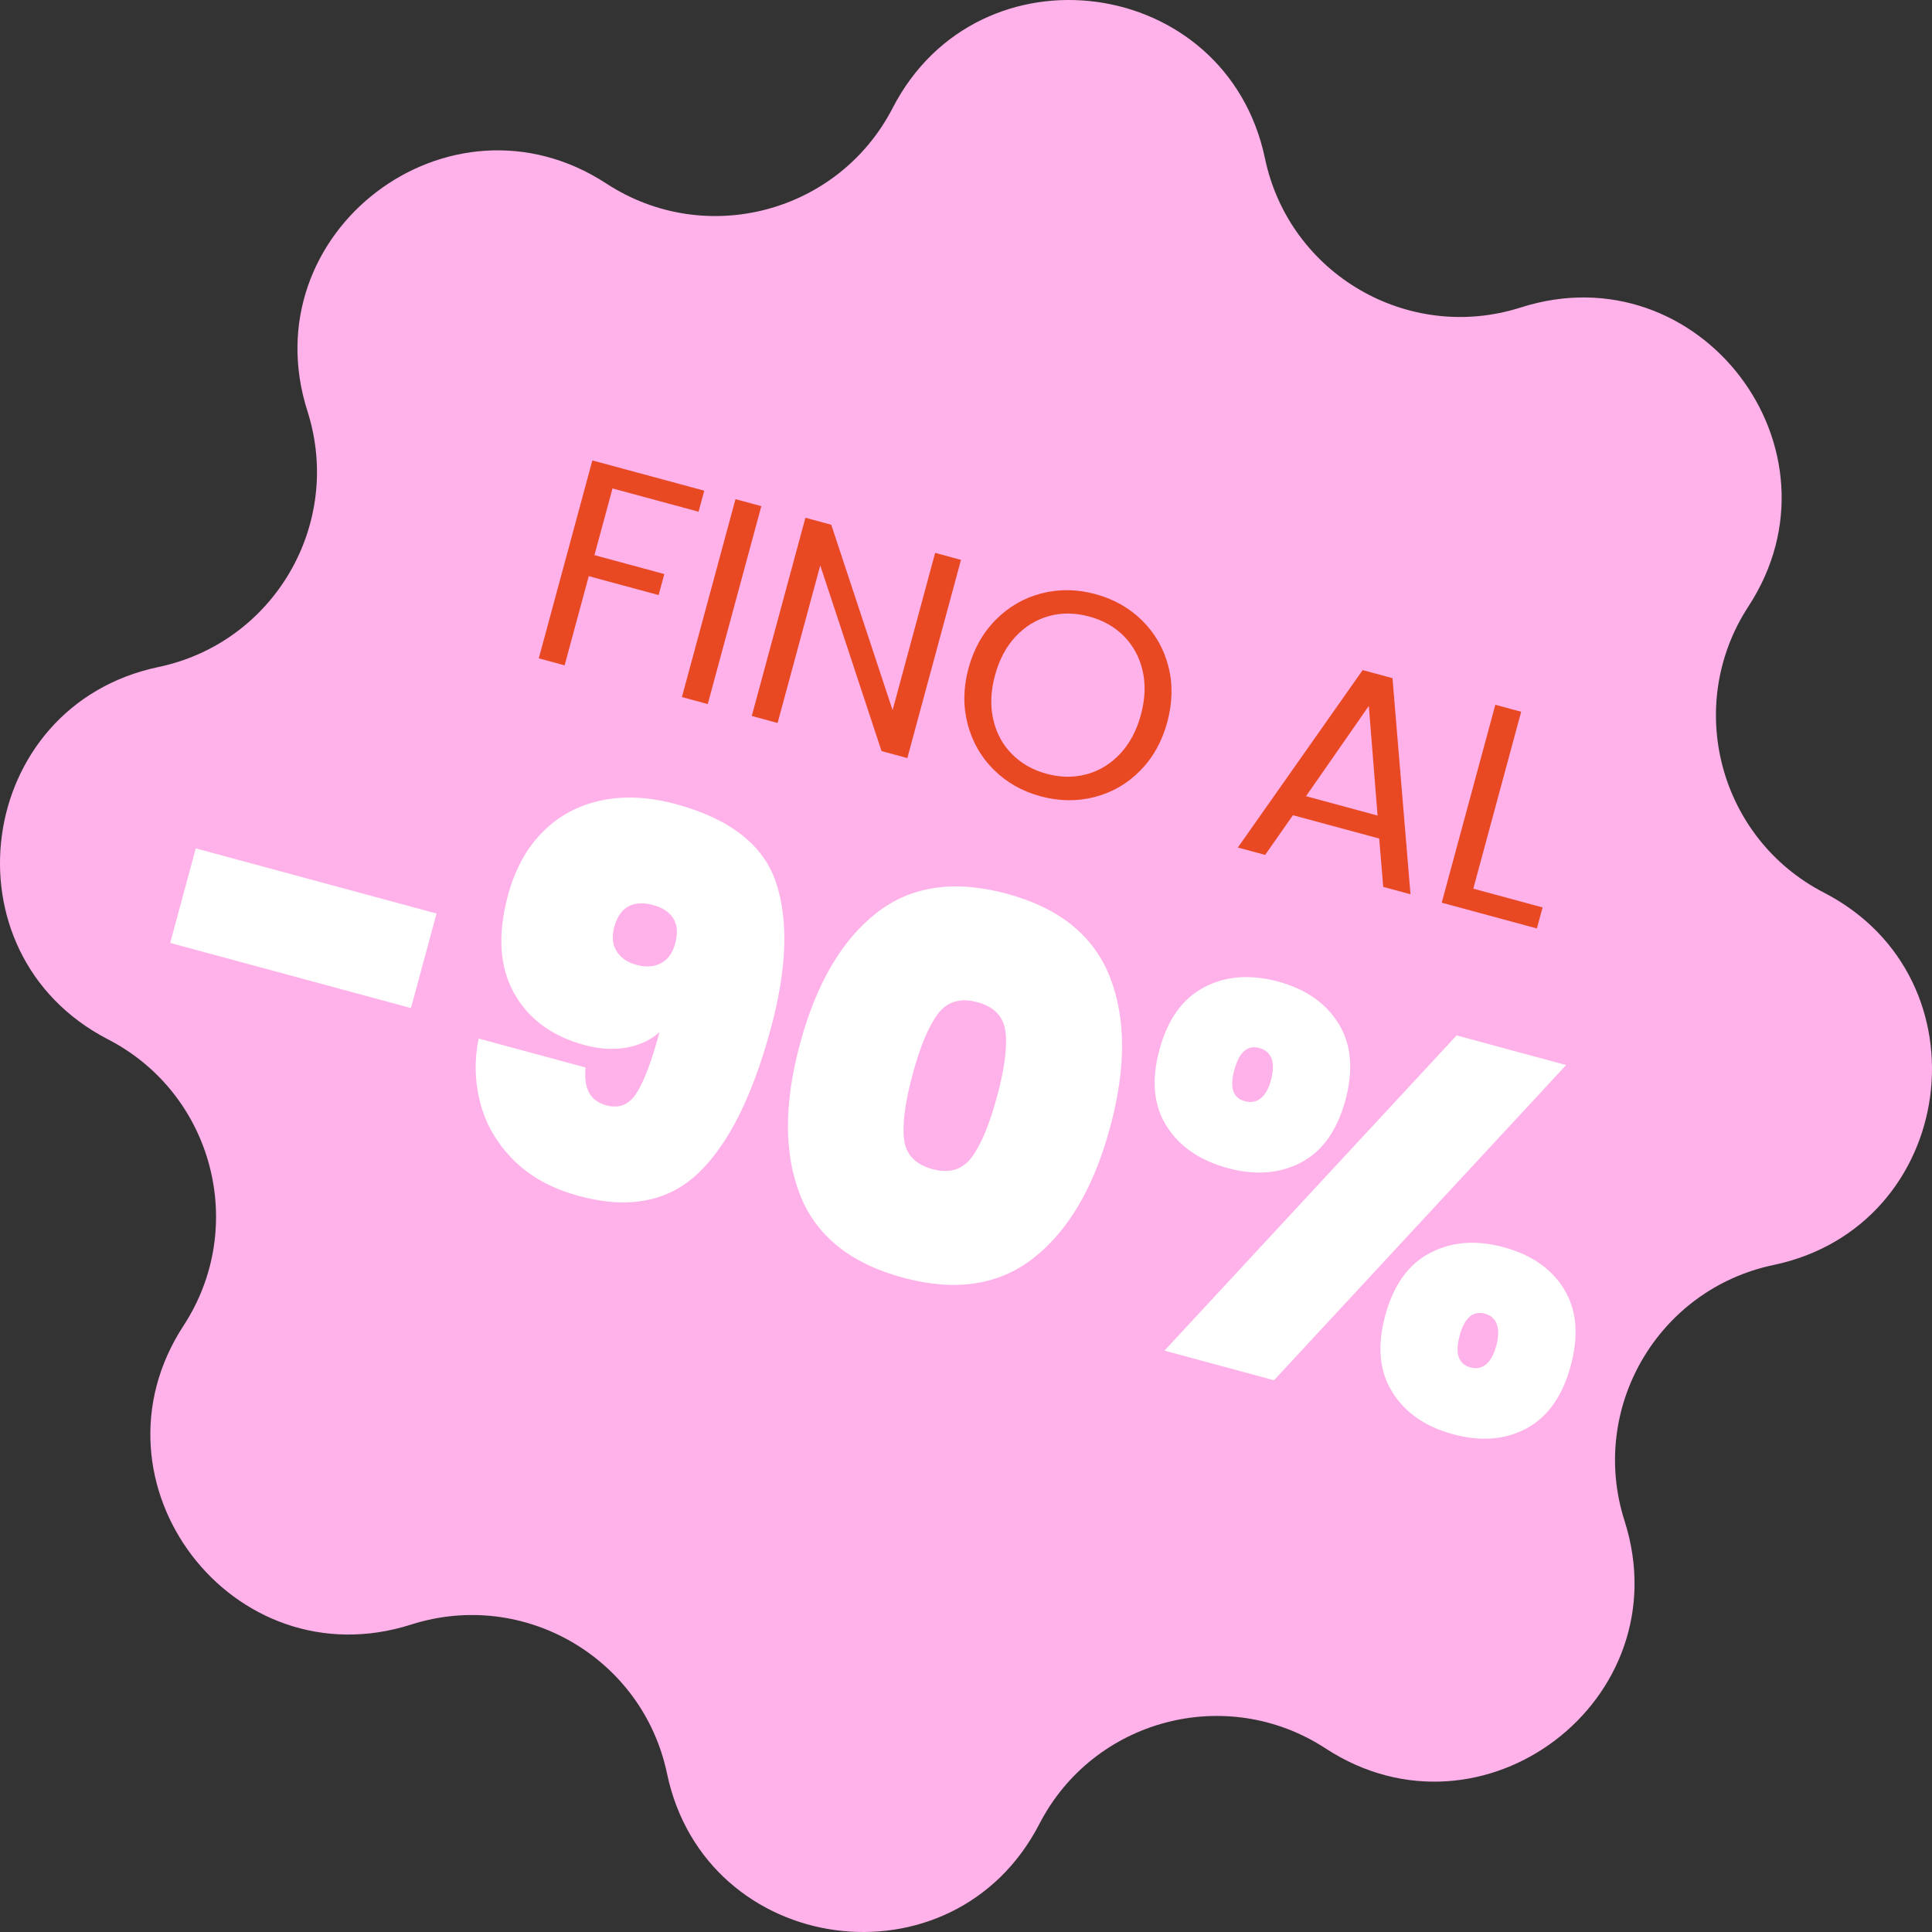
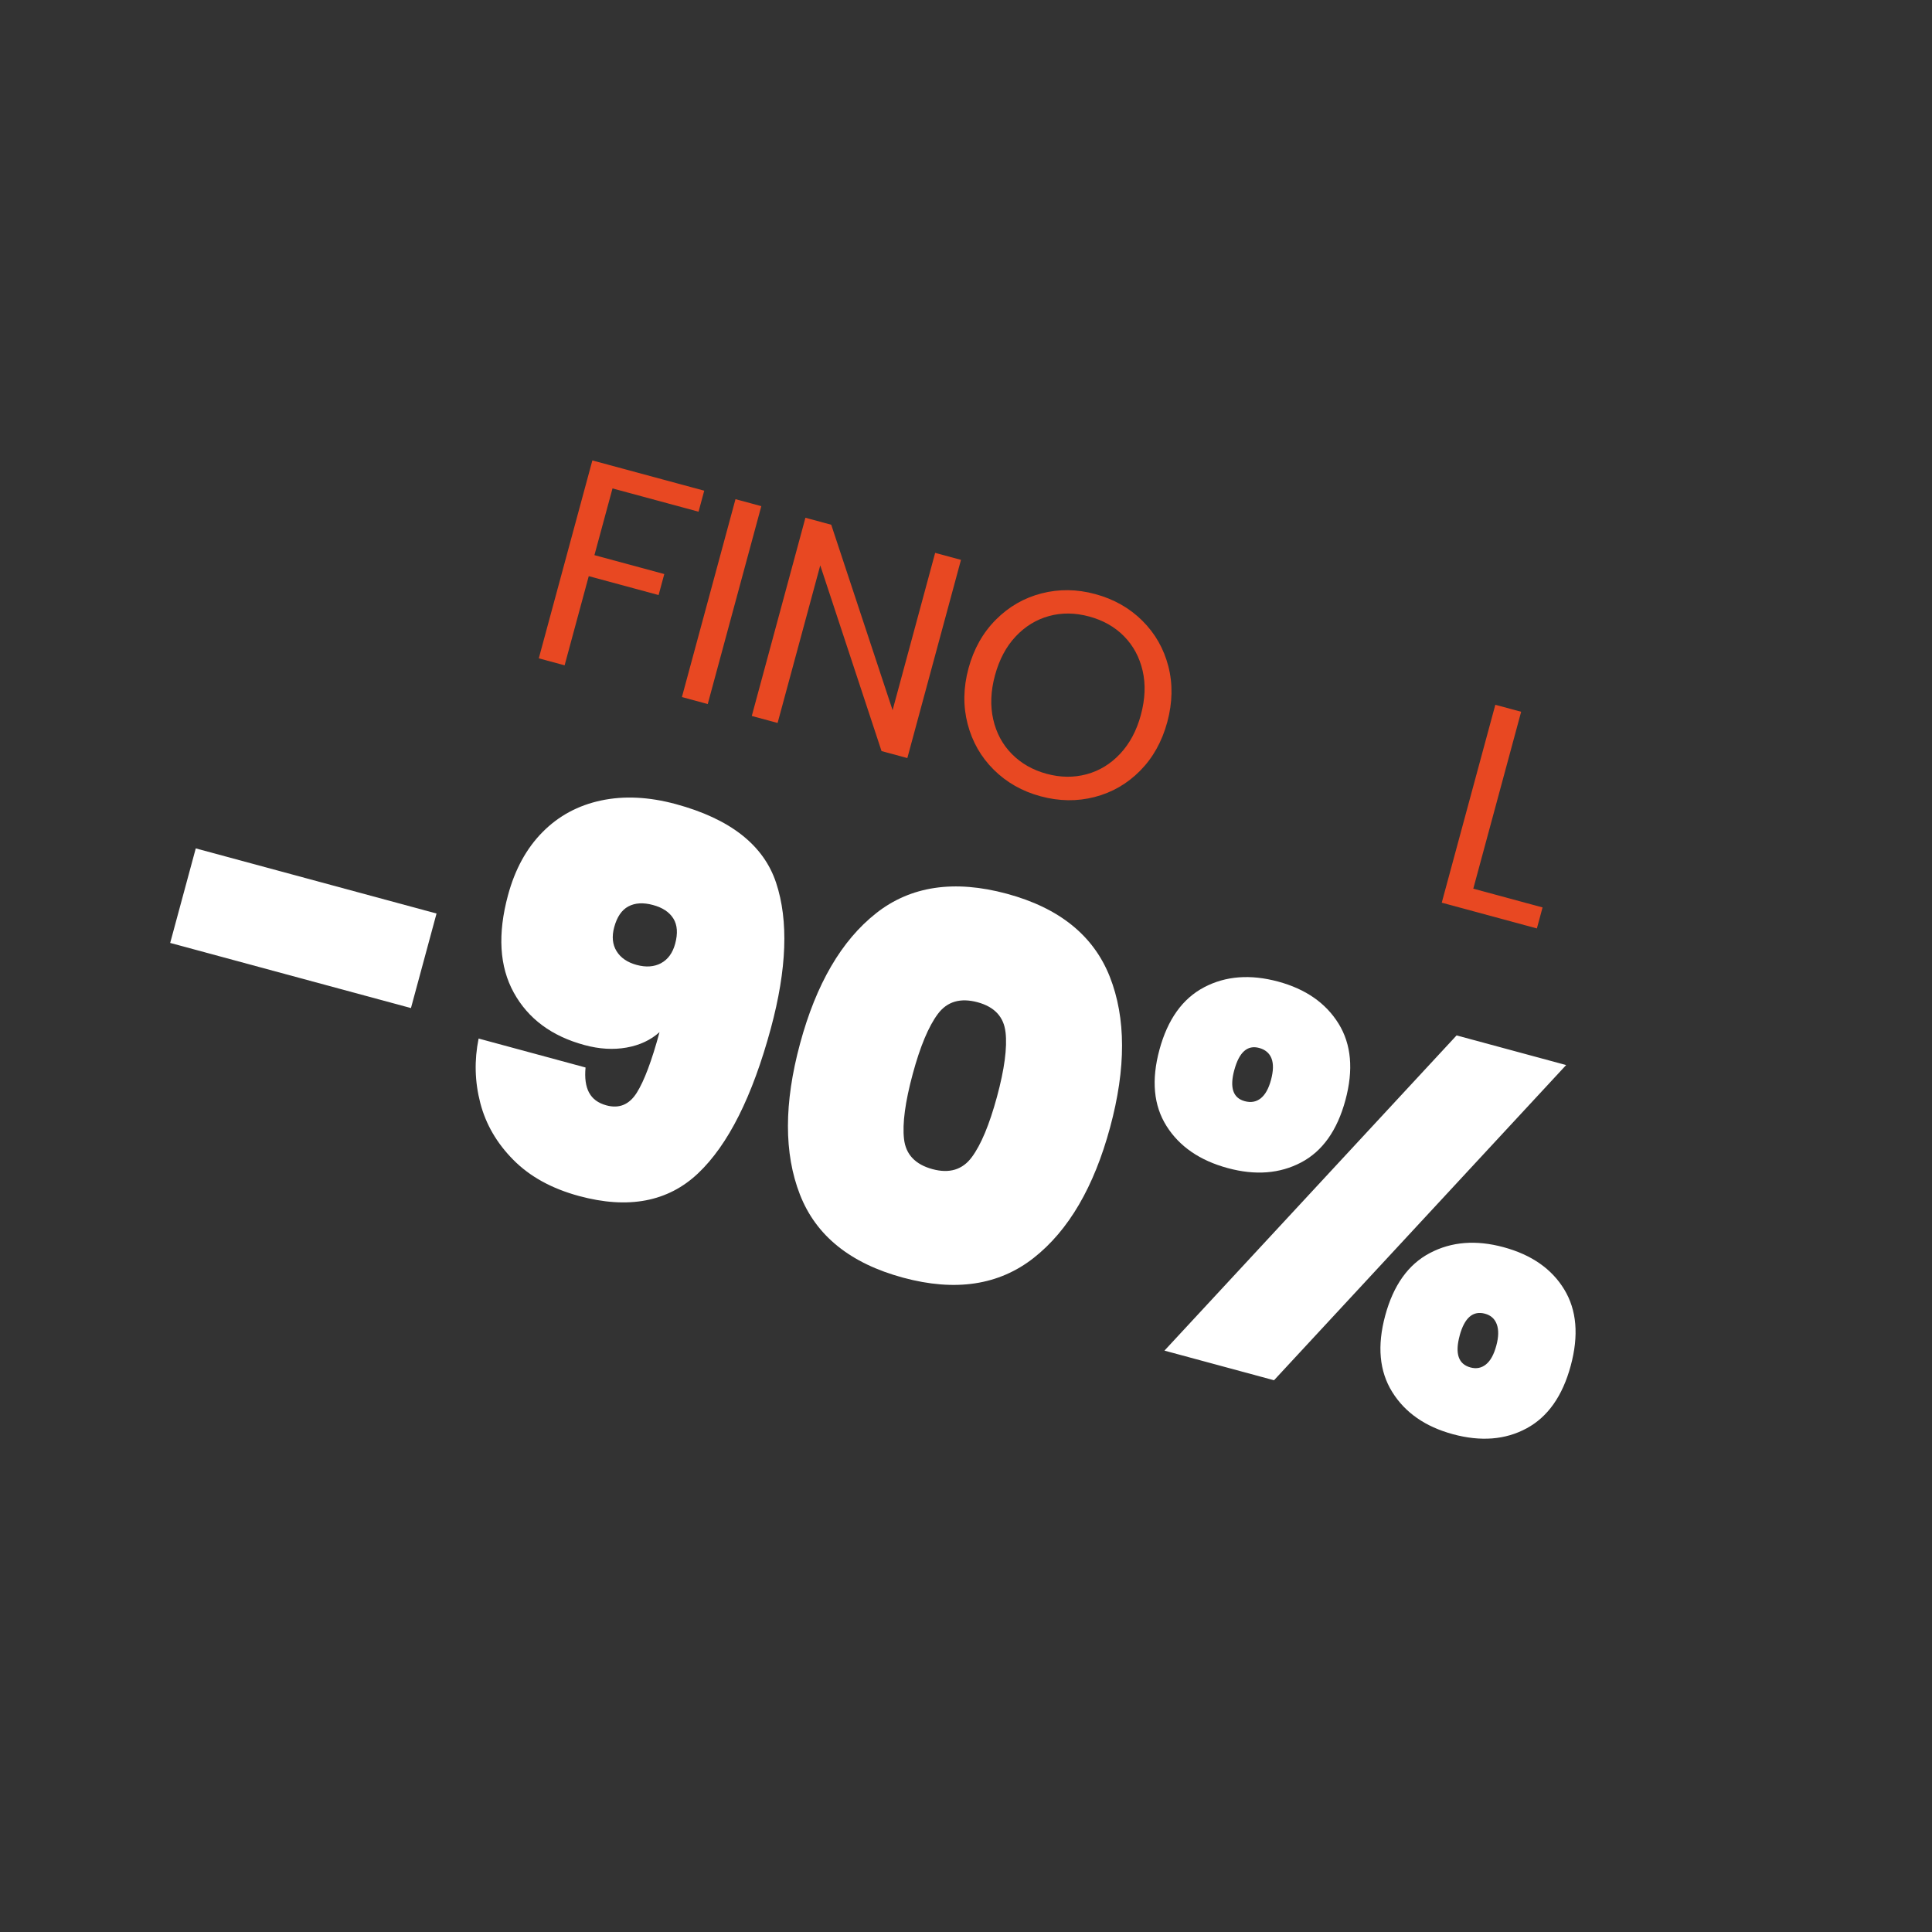
<svg xmlns="http://www.w3.org/2000/svg" viewBox="0 0 561.14 561.14" data-name="Livello 2" id="Livello_2">
  <rect x="0" y="0" width="561.14" height="561.14" fill="#333333" stroke="none" />
  <defs>
    <style>
      .cls-1 {
        fill: #fff;
      }

      .cls-2 {
        fill: #e84822;
      }

      .cls-3 {
        fill: #ffb1e9;
      }
    </style>
  </defs>
  <g id="Graphic">
-     <path d="M441.71,89.3h0c51.92-16.58,95.9,41.2,66.11,86.83h0c-18.76,28.74-8.56,67.39,21.94,83.13h0c48.43,24.99,38.68,96.95-14.65,108.15h0c-33.59,7.05-53.71,41.6-43.27,74.3h0c16.58,51.92-41.2,95.9-86.83,66.11h0c-28.74-18.76-67.39-8.56-83.13,21.94h0c-24.99,48.43-96.95,38.68-108.15-14.65h0c-7.05-33.59-41.6-53.71-74.3-43.27h0c-51.92,16.58-95.9-41.2-66.11-86.83h0c18.76-28.74,8.56-67.39-21.94-83.13h0c-48.43-24.99-38.68-96.95,14.65-108.15h0c33.59-7.05,53.71-41.6,43.27-74.3h0c-16.58-51.92,41.2-95.9,86.83-66.11h0c28.74,18.76,67.39,8.56,83.13-21.94h0c24.99-48.43,96.95-38.68,108.15,14.65h0c7.05,33.59,41.6,53.71,74.3,43.27Z" class="cls-3" />
    <g>
      <path d="M126.79,265.33l-7.43,27.46-69.93-18.92,7.43-27.46,69.93,18.92Z" class="cls-1" />
      <path d="M171.1,317.35c.96,1.82,2.64,3.05,5.04,3.7,3.7,1,6.63-.22,8.8-3.66,2.17-3.44,4.37-9.31,6.62-17.62-2.56,2.31-5.76,3.81-9.59,4.49-3.84.68-7.91.44-12.21-.73-9.51-2.57-16.35-7.64-20.53-15.22-4.18-7.57-4.74-17.01-1.68-28.32,2.03-7.5,5.37-13.61,10.03-18.31,4.65-4.7,10.31-7.76,16.98-9.18,6.67-1.42,13.9-1.07,21.7,1.04,15.81,4.28,25.53,11.9,29.16,22.87,3.64,10.97,3.12,25.06-1.53,42.27-5.36,19.81-12.41,33.85-21.14,42.11-8.73,8.27-20.25,10.46-34.56,6.59-7.91-2.14-14.26-5.63-19.07-10.48-4.81-4.84-8.02-10.36-9.62-16.53-1.61-6.18-1.77-12.42-.49-18.73l31.06,8.41c-.29,3.04.05,5.46,1.01,7.28ZM191.99,279.75c2-1.07,3.38-2.95,4.11-5.65.81-3,.64-5.44-.52-7.31-1.16-1.87-3.14-3.19-5.94-3.94-2.8-.76-5.18-.62-7.12.41-1.95,1.03-3.32,3.05-4.13,6.05-.73,2.7-.5,5.02.69,6.95,1.19,1.93,3.14,3.27,5.85,4,2.7.73,5.05.56,7.06-.5Z" class="cls-1" />
      <path d="M254.45,265.25c10.03-7.91,22.71-9.8,38.01-5.66,15.21,4.11,25.16,12.15,29.88,24.11,4.71,11.96,4.74,26.54.08,43.75-4.68,17.31-12.07,29.94-22.17,37.89-10.1,7.95-22.75,9.87-37.96,5.75-15.31-4.14-25.29-12.18-29.95-24.13-4.66-11.94-4.65-26.57.04-43.88,4.68-17.31,12.04-29.92,22.08-37.83ZM292.05,299.82c-.5-4.49-3.21-7.39-8.11-8.72-5-1.35-8.85-.22-11.55,3.4-2.7,3.62-5.13,9.43-7.29,17.43-2.19,8.1-3.04,14.4-2.53,18.88.5,4.48,3.26,7.4,8.26,8.76,4.9,1.33,8.7.18,11.4-3.44,2.7-3.62,5.14-9.48,7.34-17.58,2.17-8,3-14.25,2.49-18.73Z" class="cls-1" />
      <path d="M349.7,286.76c6.26-3.3,13.45-3.85,21.55-1.66,8,2.17,13.85,6.25,17.55,12.24,3.69,5.99,4.35,13.39,1.97,22.19-2.38,8.8-6.67,14.84-12.87,18.1-6.2,3.26-13.3,3.81-21.3,1.64-8.1-2.19-14.04-6.27-17.79-12.22-3.76-5.96-4.44-13.33-2.06-22.14,2.38-8.8,6.7-14.86,12.96-18.15ZM454.88,309.34l-84.85,91.55-31.82-8.61,84.85-91.55,31.82,8.61ZM358.49,310.8c-1.38,5.1-.37,8.11,3.03,9.03,1.8.49,3.35.21,4.66-.83,1.3-1.04,2.29-2.81,2.97-5.32.7-2.6.76-4.68.16-6.24-.6-1.56-1.8-2.58-3.6-3.07-3.4-.92-5.81,1.22-7.21,6.42ZM415.3,363.94c6.26-3.3,13.39-3.87,21.4-1.7,8.1,2.19,13.98,6.28,17.62,12.26,3.64,5.98,4.27,13.37,1.89,22.17-2.38,8.8-6.66,14.87-12.82,18.19-6.16,3.33-13.29,3.89-21.4,1.7-8-2.17-13.88-6.25-17.62-12.26-3.75-6.01-4.42-13.41-2.04-22.21,2.38-8.8,6.7-14.86,12.97-18.15ZM423.95,387.94c-1.41,5.2-.36,8.28,3.14,9.23,1.7.46,3.2.17,4.5-.88,1.3-1.04,2.31-2.86,3.01-5.47.68-2.5.72-4.56.14-6.16-.58-1.61-1.73-2.64-3.43-3.1-3.5-.95-5.96,1.18-7.37,6.38Z" class="cls-1" />
    </g>
    <g>
      <path d="M204.54,142.52l-1.65,6.1-24.99-6.76-5.25,19.38,20.29,5.49-1.65,6.1-20.29-5.49-7.01,25.9-7.5-2.03,15.56-57.48,32.5,8.79Z" class="cls-2" />
      <path d="M221.12,147.01l-15.56,57.48-7.5-2.03,15.56-57.48,7.5,2.03Z" class="cls-2" />
      <path d="M263.54,220.18l-7.5-2.03-17.8-53.94-12.39,45.77-7.5-2.03,15.58-57.57,7.5,2.03,17.82,53.86,12.36-45.69,7.5,2.03-15.58,57.57Z" class="cls-2" />
      <path d="M288.64,223.57c-3.72-3.69-6.25-8.12-7.6-13.3-1.34-5.17-1.26-10.56.26-16.17,1.52-5.61,4.16-10.31,7.93-14.1,3.77-3.79,8.19-6.34,13.27-7.65,5.08-1.31,10.28-1.25,15.61.2,5.39,1.46,9.94,4.03,13.66,7.72,3.72,3.69,6.24,8.11,7.57,13.25,1.32,5.14,1.22,10.54-.31,16.2-1.53,5.66-4.17,10.38-7.9,14.15-3.73,3.77-8.14,6.31-13.21,7.62-5.08,1.31-10.31,1.24-15.7-.22-5.33-1.44-9.86-4.01-13.58-7.7ZM315.59,224.88c3.72-1,6.97-2.98,9.75-5.95,2.78-2.97,4.79-6.73,6.02-11.29,1.25-4.62,1.42-8.89.51-12.83-.91-3.93-2.71-7.27-5.39-10-2.68-2.73-6.06-4.65-10.13-5.75-4.07-1.1-7.95-1.15-11.64-.14-3.7,1.01-6.93,2.98-9.7,5.92-2.77,2.94-4.78,6.72-6.03,11.33-1.24,4.56-1.4,8.83-.5,12.79.9,3.96,2.71,7.31,5.42,10.05,2.71,2.74,6.07,4.65,10.09,5.74,4.01,1.09,7.88,1.13,11.6.13Z" class="cls-2" />
-       <path d="M400.6,243.55l-25.07-6.78-8.08,11.53-7.92-2.14,36.25-51.53,8.66,2.34,5.23,62.76-7.92-2.14-1.16-14.03ZM400.11,236.87l-2.54-31.84-18.25,26.22,20.78,5.62Z" class="cls-2" />
      <path d="M427.91,258.11l20.12,5.45-1.65,6.1-27.63-7.48,15.56-57.48,7.5,2.03-13.9,51.38Z" class="cls-2" />
    </g>
  </g>
</svg>